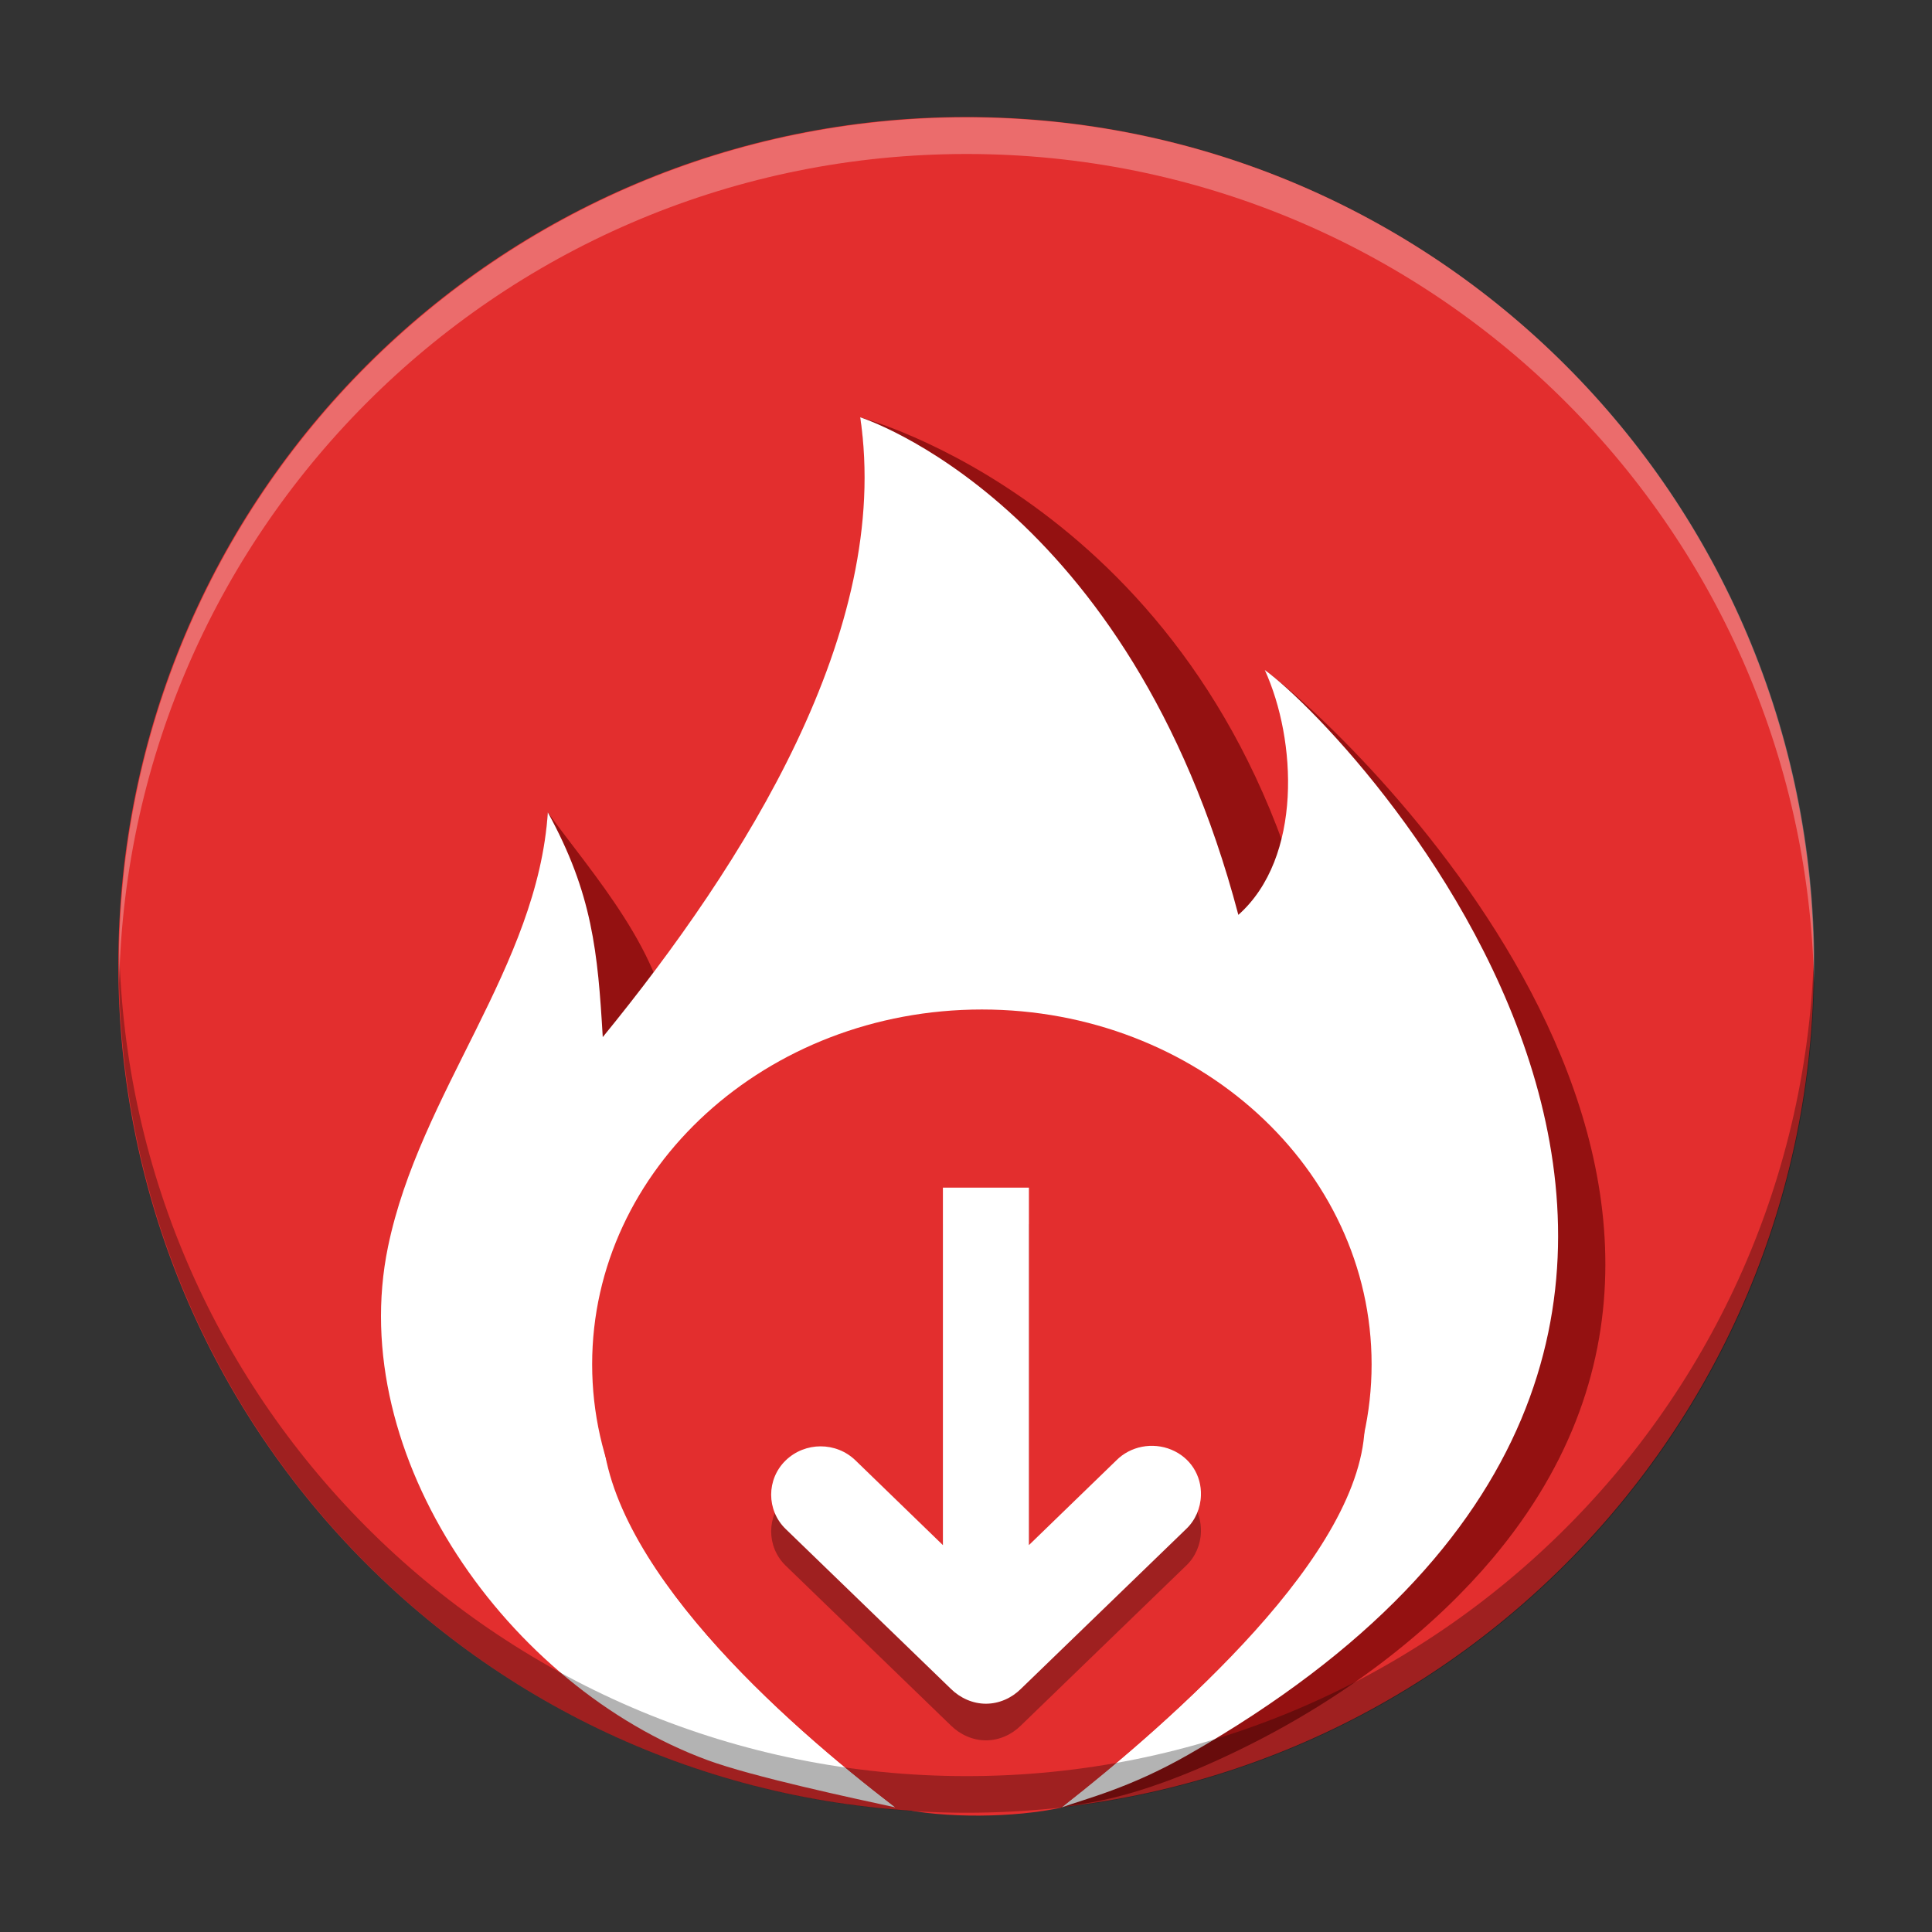
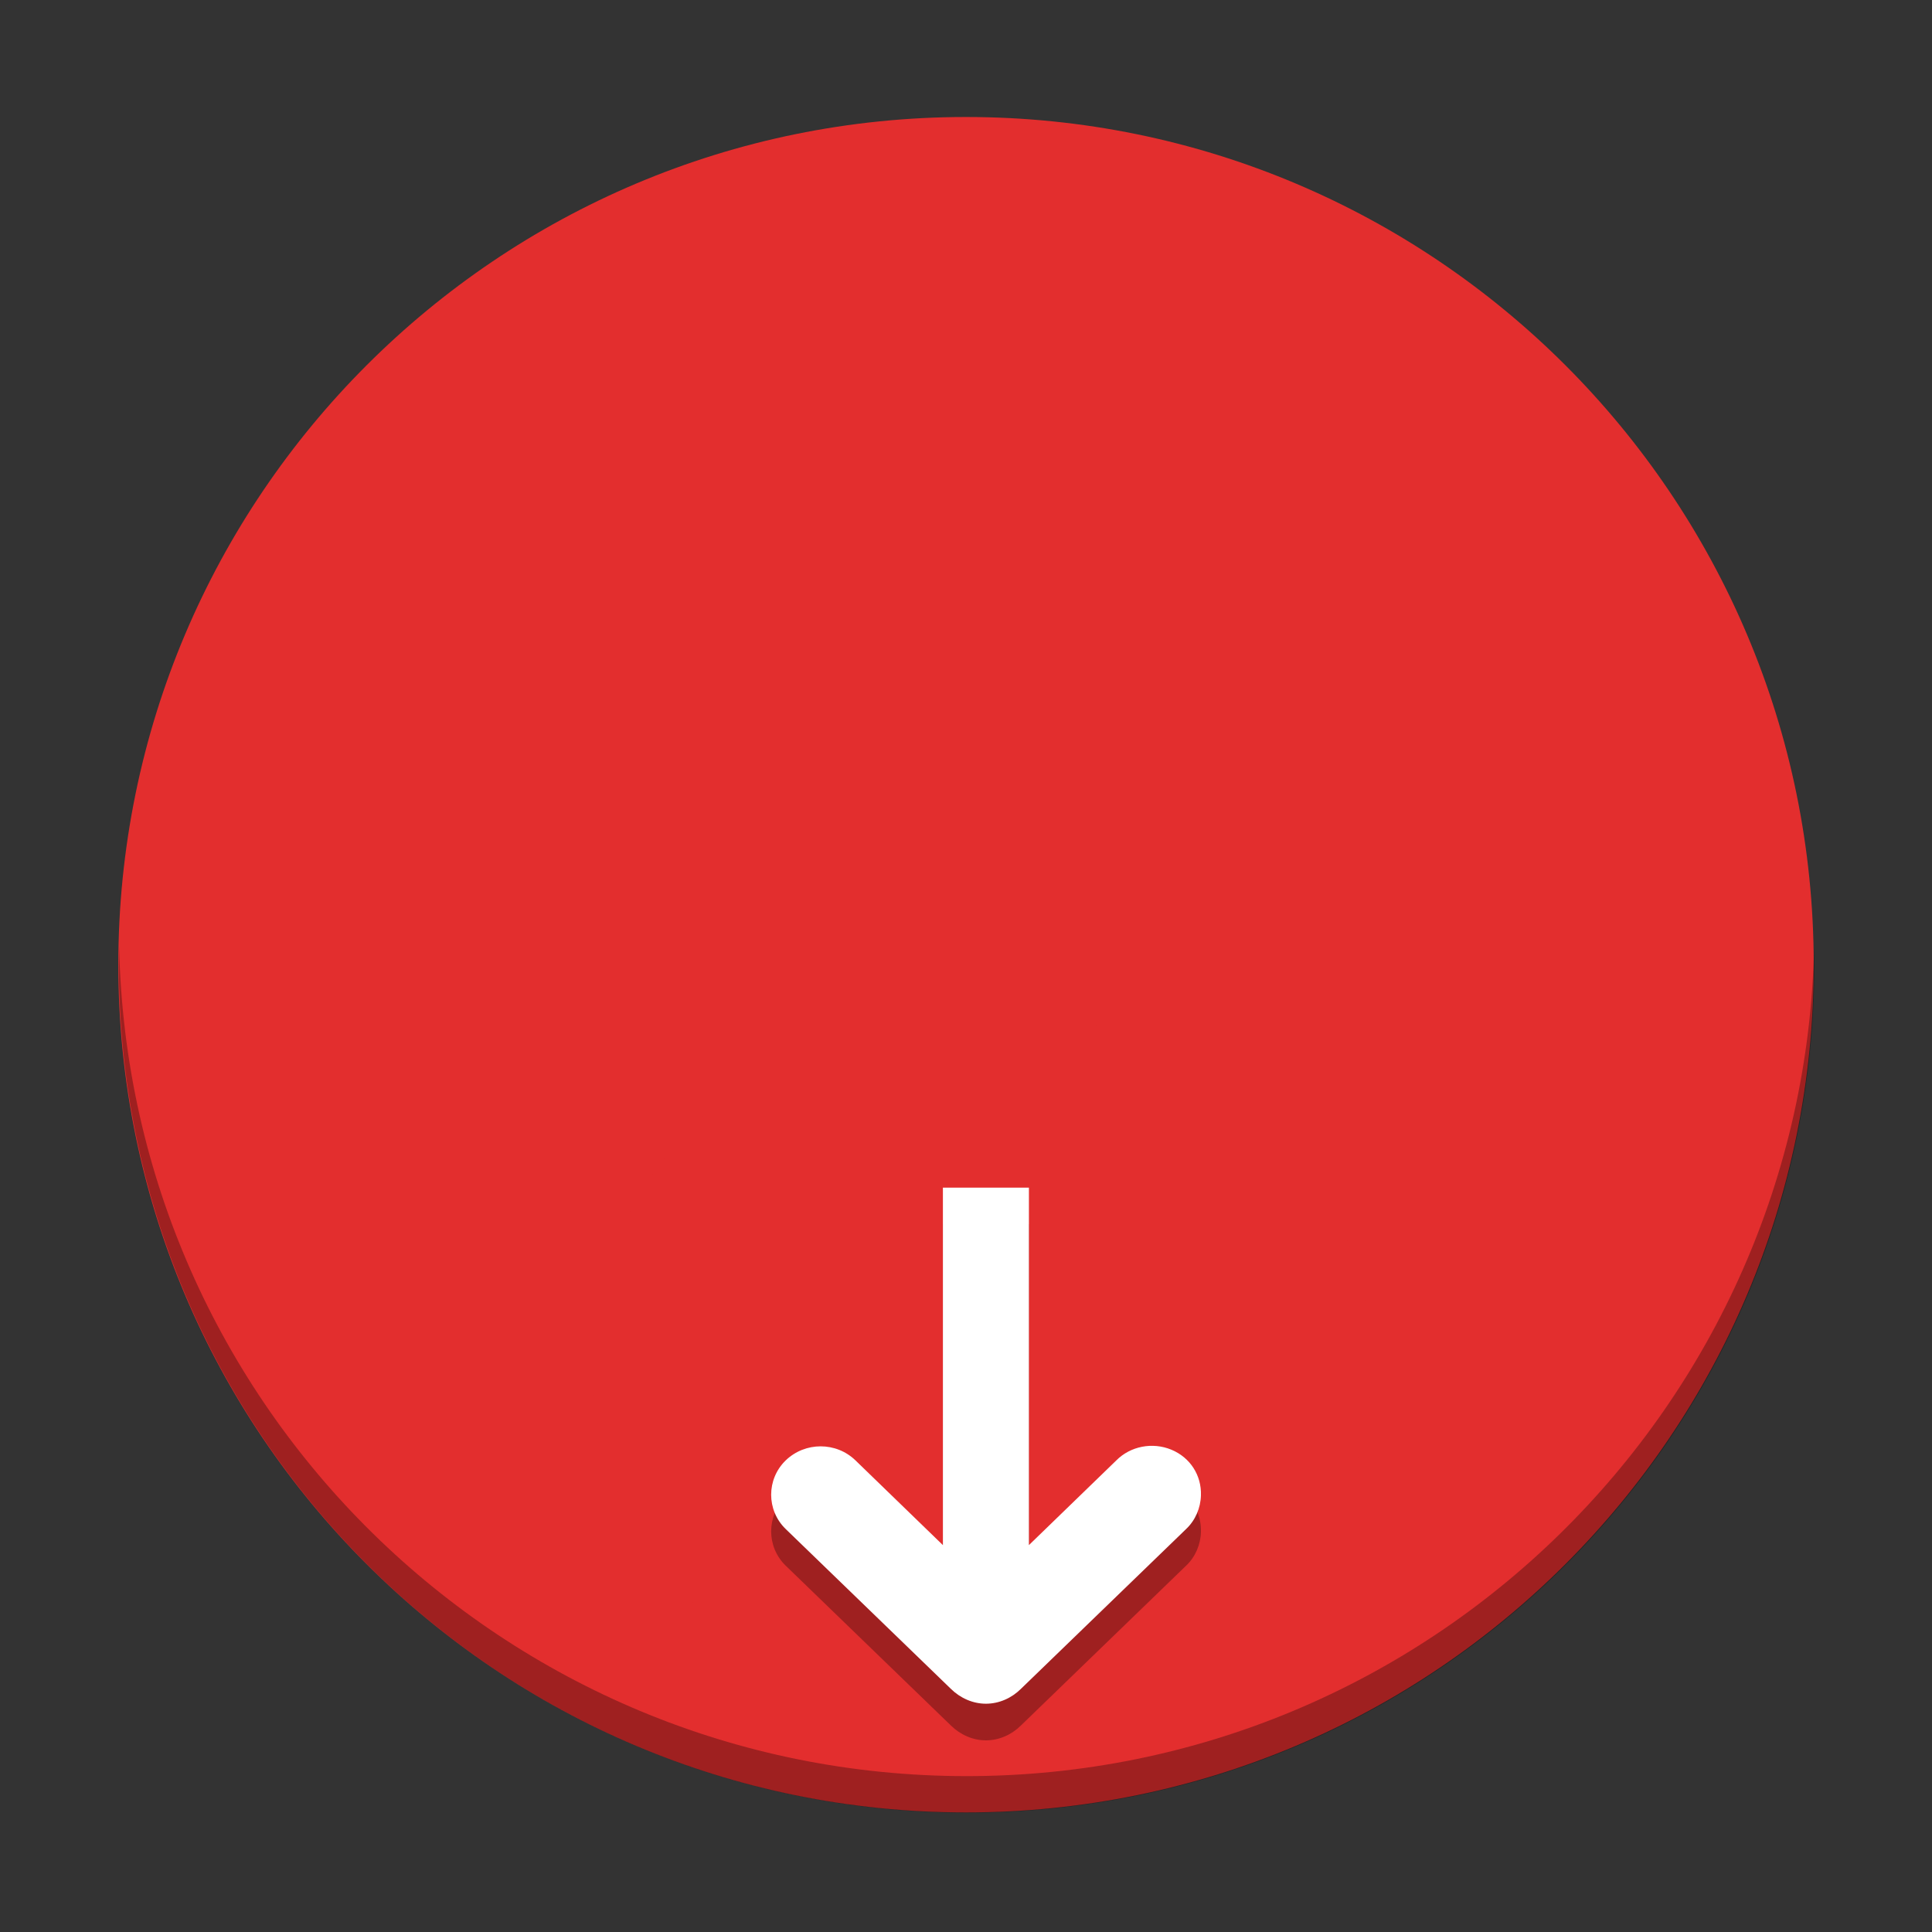
<svg xmlns="http://www.w3.org/2000/svg" width="512" height="512" version="1.1" viewBox="0 0 384 384">
  <rect x="0" y="0" width="384" height="384" fill="#333333" stroke="none" />
  <g transform="matrix(.971 0 0 .971 5.689 6.836)">
    <path d="m365.4 190.43c0 95.832-77.688 173.52-173.52 173.52s-173.52-77.684-173.52-173.52 77.688-173.52 173.52-173.52c95.828 0 173.52 77.684 173.52 173.52z" fill="#e32e2e" />
-     <path d="m253.04 130.12c6.519 14.258 21.605 38.852 8.438 50.566-22.293-84.527-91.258-102.3-91.258-102.3 6.519 43.59-9.777 91.711-38.848 127.33-1.02-17.383-15.906-33.785-25.098-46.465-2.027 31.203-12.086 57.16-18.633 88.297 13.117-0.547 26.238-0.293 39.355-4.043 27.855-7.762 54.793-18.723 83.562-18.266 11.871 0.457 25.57 5.481 31.508 15.984 0.672 1.133 1.211 2.297 1.629 3.481 21.41 1.297 38.375 19.066 38.375 40.797 0 20.086-40.461 58.004-70.75 77.488 2.734-0.988 12.707-0.305 36.262-11.719 23.555-11.418 40.902-26.027 52.07-39.297 66.43-78.934-29.871-169.64-46.613-181.85" fill="#941111" />
-     <path d="m253.04 130.12c6.519 14.258 7.754 38.395-5.414 50.109-22.289-84.527-77.406-101.85-77.406-101.85 6.519 43.59-23.625 91.254-52.699 126.87-1.02-17.383-2.106-29.375-11.246-46.008-2.051 31.574-26.18 57.312-32.715 88.949-8.852 42.844 24.613 90.043 65.434 105.07 9.234 3.398 29.766 7.785 38.422 9.66-22.781-17.422-59.578-49.926-59.578-78.113 0-29.348 19.113-42.684 42.684-42.684 14.199 0 26.738 6.961 34.5 17.621 7.766-10.66 20.309-17.621 34.504-17.621 23.574 0 42.688 19.113 42.688 42.684 0 26.852-37.941 60.242-60.734 78.113 4.824-1.754 13.844-3.902 25.91-10.793 149.17-85.195 35.207-207.76 15.652-222.02" fill="#fff" />
-     <path d="m230.33 240.92c23.844 0 43.172 19.332 43.172 43.168 0 26.797-39.082 60.664-62.184 78.895-9.223 2.004-23.766 2.32-33.836 0-23.051-17.648-60.113-50.445-60.113-78.895 0-29.676 19.332-43.168 43.172-43.168 14.359 0 27.043 7.043 34.895 17.824 7.852-10.781 20.539-17.824 34.895-17.824" fill="#e32e2e" />
    <path d="m274.9 272.23c0 40.113-35.719 72.629-79.777 72.629-44.055 0-79.773-32.516-79.773-72.629s35.719-72.633 79.773-72.633c44.059 0 79.777 32.52 79.777 72.633z" fill="#e32e2e" />
    <path d="m195.95 349.2c2.699 0 5.262-1.152 7.152-3.027l33.84-32.738c1.875-1.77 2.957-4.297 3.023-6.875 0.141-4.094-2.184-7.758-6.051-9.355-3.852-1.598-8.375-0.738-11.277 2.199l-17.883 17.332v-73.176h-17.605v73.176l-17.883-17.332c-3.953-3.848-10.332-3.848-14.305 0-3.957 3.852-3.957 10.18 0 14.031l33.836 32.738c1.91 1.875 4.473 3.027 7.152 3.027z" opacity=".3" />
    <path d="m195.95 341.7c2.699 0 5.262-1.152 7.152-3.027l33.84-32.738c1.875-1.77 2.957-4.297 3.023-6.875 0.141-4.094-2.184-7.758-6.051-9.355-3.852-1.598-8.375-0.738-11.277 2.199l-17.883 17.332v-73.176h-17.605v73.176l-17.883-17.332c-3.953-3.848-10.332-3.848-14.305 0-3.957 3.852-3.957 10.18 0 14.031l33.836 32.738c1.91 1.875 4.473 3.027 7.152 3.027z" fill="#fff" />
    <path d="m18.527 186.75c-0.026 1.247-0.047 2.496-0.047 3.75 0 95.836 77.688 173.52 173.52 173.52 95.832-1e-5 173.52-77.688 173.52-173.52 0-1.254-0.02-2.503-0.047-3.75-1.996 94.099-78.895 169.77-173.47 169.77-94.578 0-171.48-75.666-173.47-169.77z" opacity=".3" />
-     <path d="m192 16.98c-95.832 0-173.52 77.684-173.52 173.52 0 1.254 0.02 2.503 0.047 3.75 1.996-94.104 78.894-169.77 173.47-169.77 94.575 0 171.48 75.666 173.47 169.77 0.026-1.248 0.047-2.496 0.047-3.75-3e-5 -95.836-77.692-173.52-173.52-173.52z" fill="#fff" opacity=".3" />
  </g>
</svg>